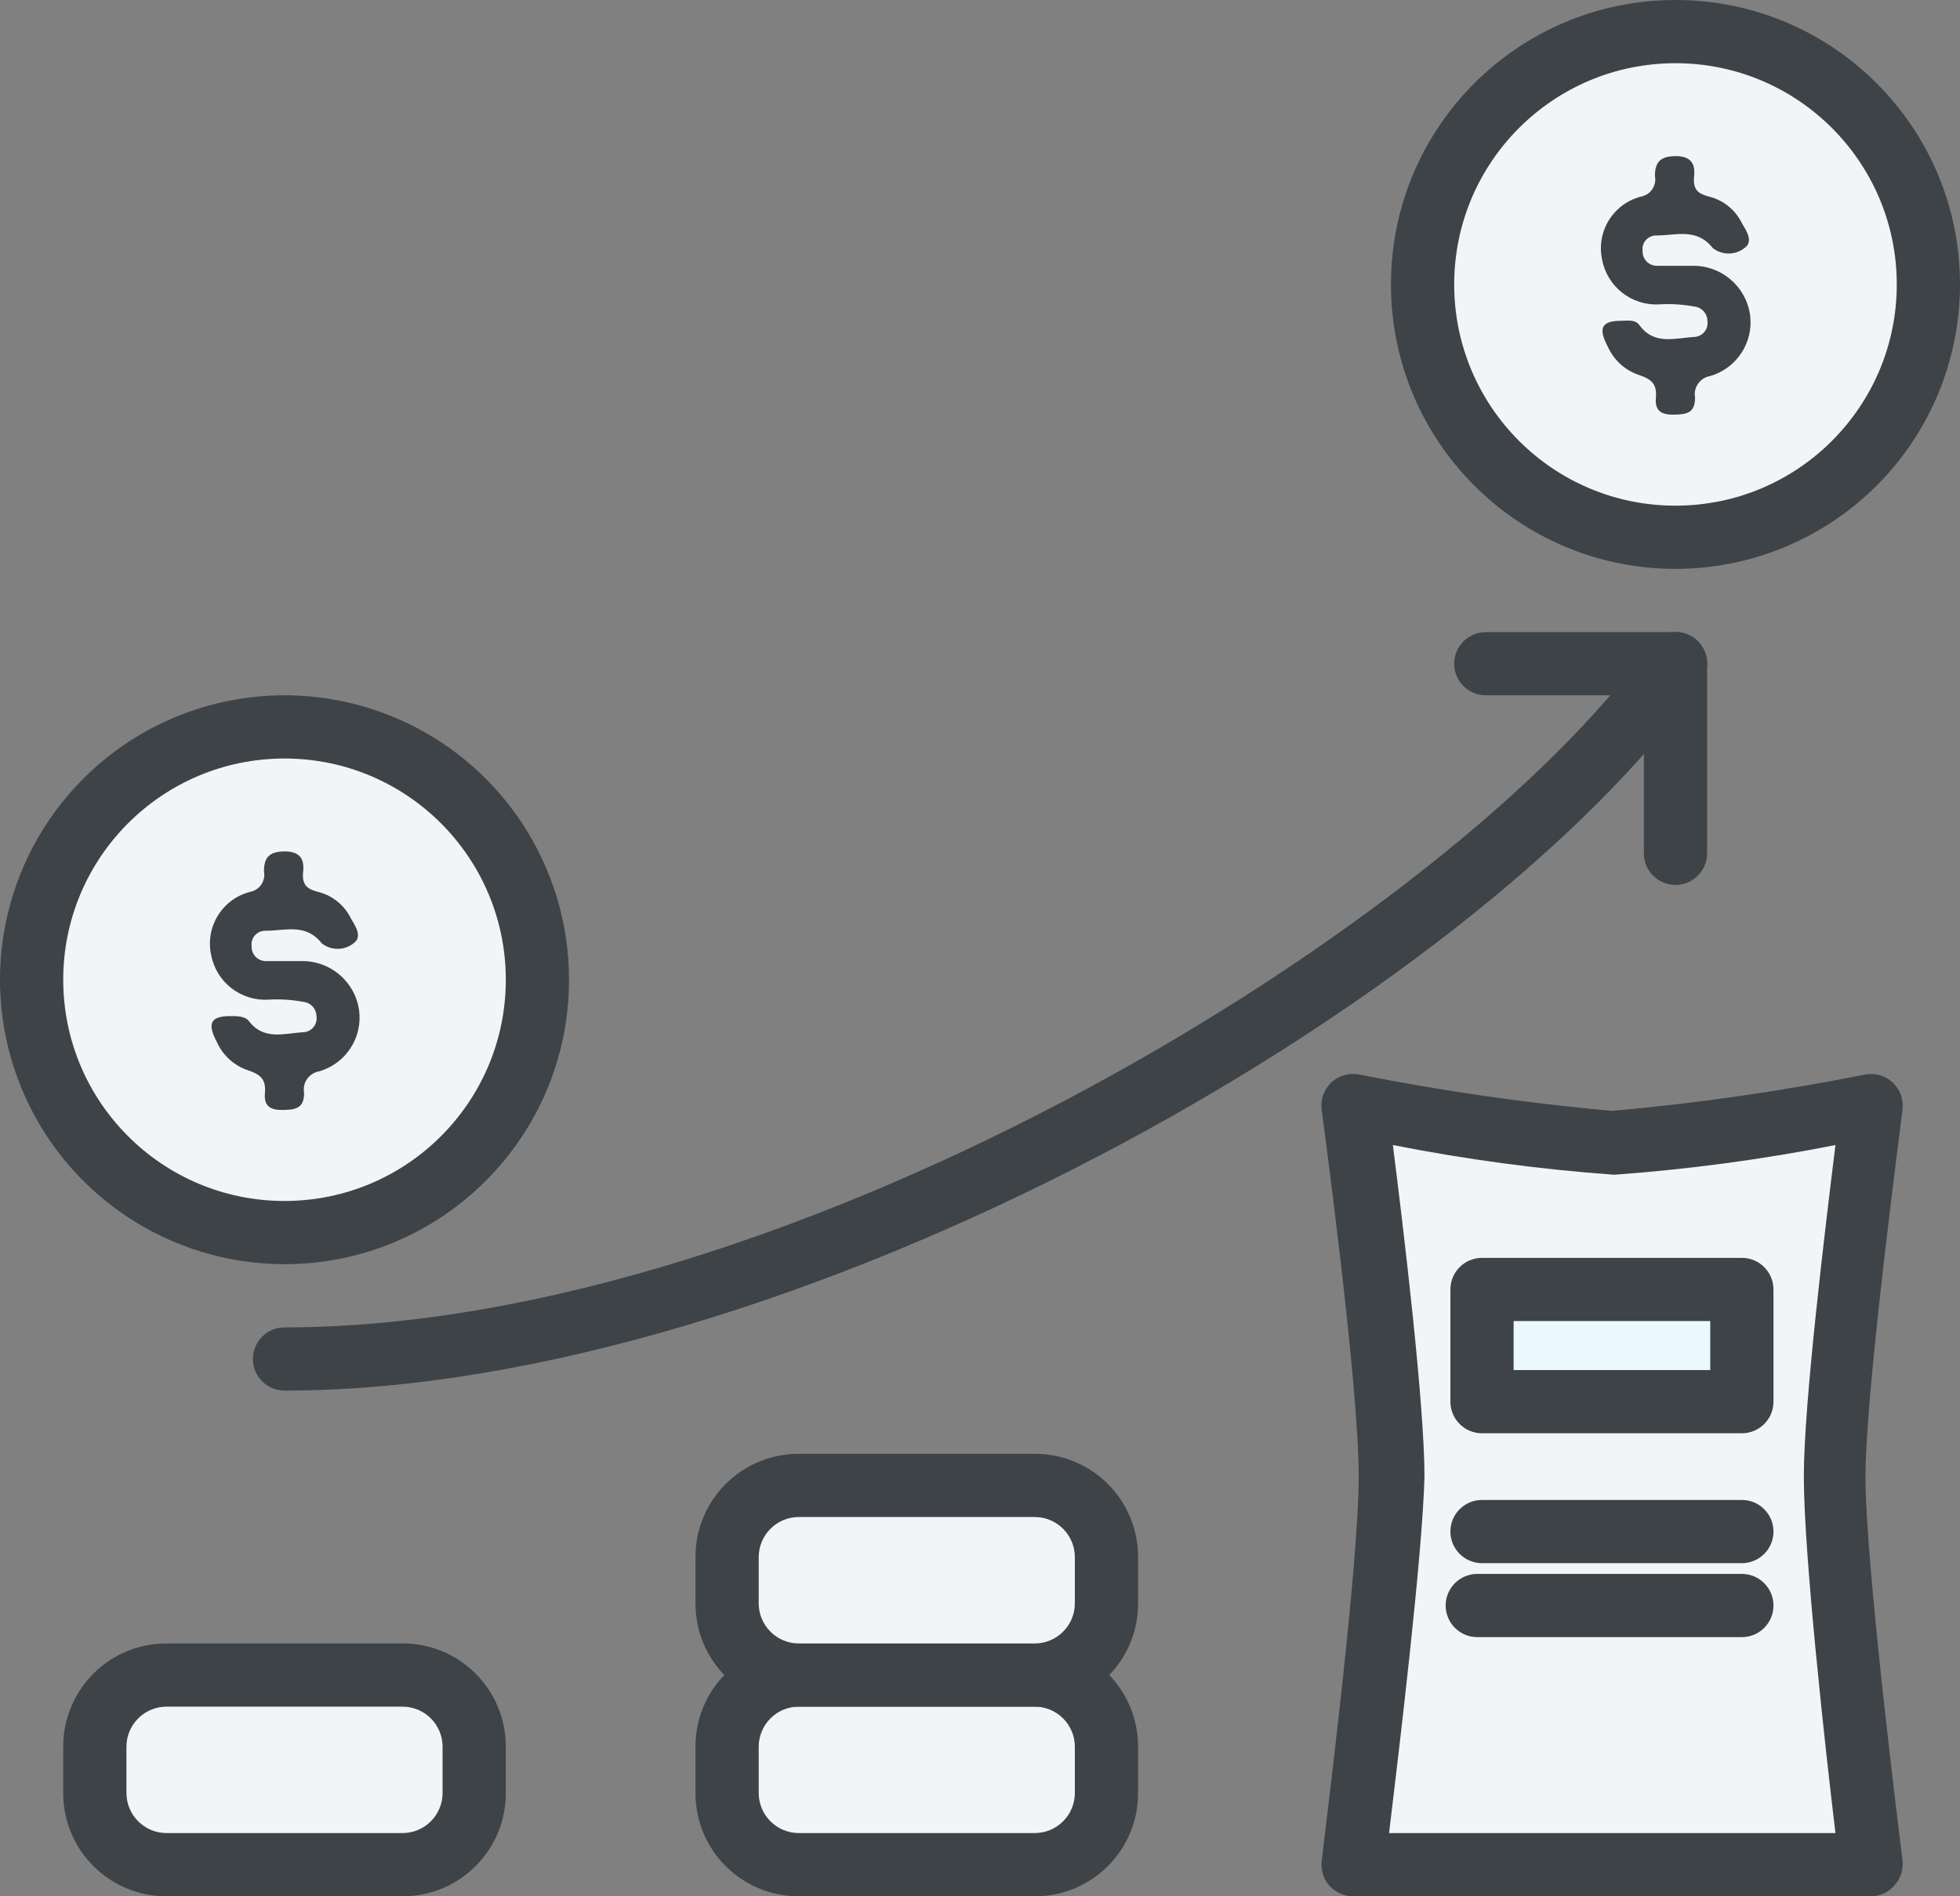
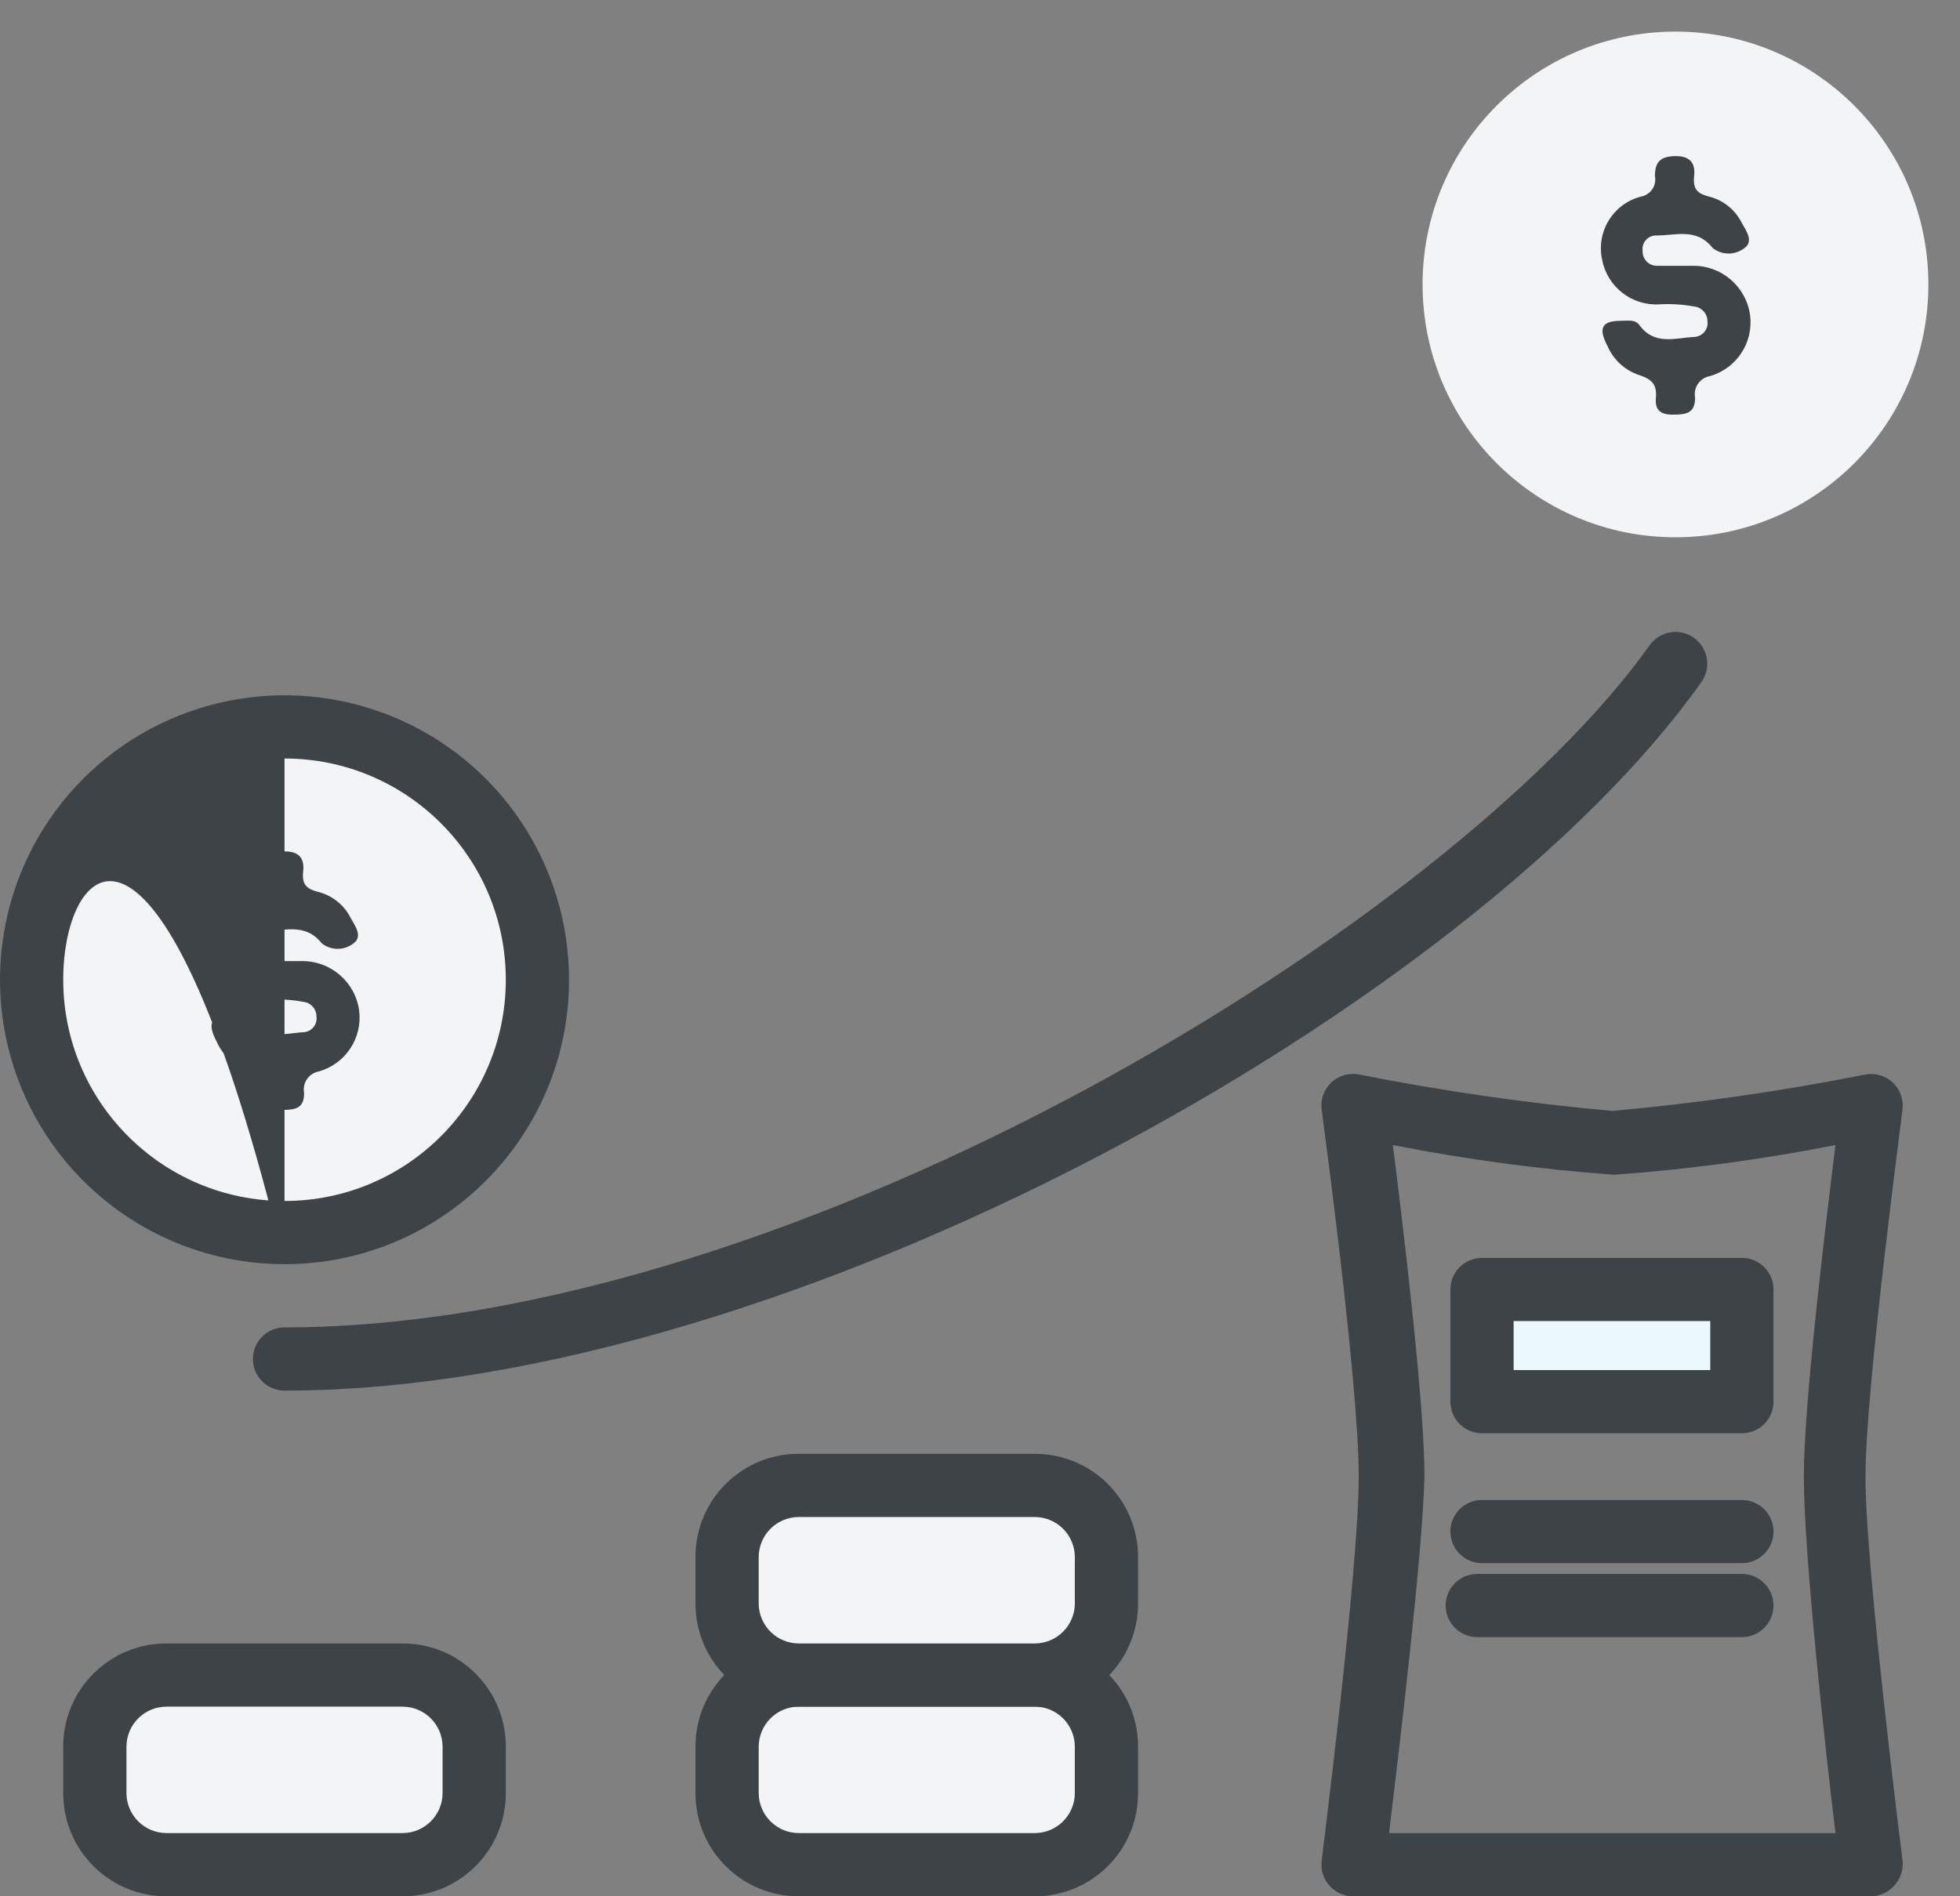
<svg xmlns="http://www.w3.org/2000/svg" width="62px" height="60px" viewBox="0 0 62 60" version="1.1">
  <rect x="0" y="0" width="62" height="60" fill="#808080" stroke="none" />
  <title>price_tracking</title>
  <desc>Created with Sketch.</desc>
  <g id="Page-1" stroke="none" stroke-width="1" fill="none" fill-rule="evenodd">
    <g id="Desktop" transform="translate(-275, -598)" fill-rule="nonzero">
      <g id="price_tracking" transform="translate(275, 598)">
        <rect id="Rectangle" fill="#F3F4F6" x="3" y="53" width="12" height="6" rx="2.26" />
        <path d="M12.74,60 L5.26,60 C3.46,60 2,58.54 2,56.74 L2,55.26 C2,53.46 3.46,52 5.26,52 L12.74,52 C14.54,52 16,53.46 16,55.26 L16,56.74 C16,57.605 15.657,58.434 15.045,59.045 C14.434,59.657 13.605,60 12.74,60 L12.74,60 Z M5.26,54 C4.566,54.005 4.005,54.566 4,55.26 L4,56.74 C4.005,57.434 4.566,57.995 5.26,58 L12.74,58 C13.434,57.995 13.995,57.434 14,56.74 L14,55.26 C13.995,54.566 13.434,54.005 12.74,54 L5.26,54 Z" id="Shape" fill="#3E4348" />
        <circle id="Oval" fill="#F3F4F6" cx="9" cy="31" r="8" />
-         <path d="M9,40 C5.36,40 2.078,37.807 0.685,34.444 C-0.708,31.081 0.062,27.21 2.636,24.636 C5.21,22.062 9.081,21.292 12.444,22.685 C15.807,24.078 18,27.36 18,31 C18,35.971 13.971,40 9,40 L9,40 Z M9,24 C5.134,24 2,27.134 2,31 C2,34.866 5.134,38 9,38 C12.866,38 16,34.866 16,31 C16,27.134 12.866,24 9,24 Z" id="Shape" fill="#3E4348" />
+         <path d="M9,40 C5.36,40 2.078,37.807 0.685,34.444 C-0.708,31.081 0.062,27.21 2.636,24.636 C5.21,22.062 9.081,21.292 12.444,22.685 C15.807,24.078 18,27.36 18,31 C18,35.971 13.971,40 9,40 L9,40 Z C5.134,24 2,27.134 2,31 C2,34.866 5.134,38 9,38 C12.866,38 16,34.866 16,31 C16,27.134 12.866,24 9,24 Z" id="Shape" fill="#3E4348" />
        <path d="M7.29,32.15 C7.49,32.15 7.73,32.15 7.86,32.29 C8.34,32.94 9,32.69 9.61,32.66 C9.733,32.65 9.846,32.59 9.922,32.493 C9.998,32.396 10.03,32.272 10.01,32.15 C10.006,31.918 9.831,31.725 9.6,31.7 C9.234,31.632 8.861,31.608 8.49,31.63 C7.618,31.681 6.844,31.078 6.68,30.22 C6.484,29.331 7.028,28.447 7.91,28.22 C8.055,28.193 8.184,28.11 8.266,27.987 C8.349,27.865 8.379,27.715 8.35,27.57 C8.35,27.11 8.54,26.95 8.98,26.94 C9.42,26.93 9.64,27.12 9.59,27.57 C9.54,28.02 9.73,28.14 10.1,28.23 C10.537,28.35 10.901,28.653 11.1,29.06 C11.24,29.3 11.48,29.64 11.18,29.85 C10.886,30.08 10.474,30.08 10.18,29.85 C9.66,29.19 9,29.46 8.38,29.45 C8.257,29.452 8.14,29.506 8.059,29.6 C7.979,29.694 7.943,29.818 7.96,29.94 C7.954,30.065 8.001,30.186 8.088,30.275 C8.175,30.364 8.295,30.413 8.42,30.41 C8.79,30.41 9.16,30.41 9.53,30.41 C10.447,30.391 11.233,31.061 11.36,31.97 C11.473,32.839 10.933,33.66 10.09,33.9 C9.937,33.927 9.801,34.014 9.713,34.142 C9.624,34.269 9.591,34.427 9.62,34.58 C9.62,35.07 9.35,35.11 8.97,35.12 C8.59,35.13 8.34,35.03 8.38,34.59 C8.42,34.15 8.24,34 7.86,33.87 C7.414,33.726 7.05,33.398 6.86,32.97 C6.54,32.37 6.67,32.15 7.29,32.15 Z" id="Path" fill="#3E4348" />
        <circle id="Oval" fill="#F3F4F6" cx="53" cy="9" r="8" />
-         <path d="M53,18 C48.029,18 44,13.971 44,9 C44,4.029 48.029,-1.77635684e-15 53,-1.77635684e-15 C57.971,-1.77635684e-15 62,4.029 62,9 C62,11.387 61.052,13.676 59.364,15.364 C57.676,17.052 55.387,18 53,18 L53,18 Z M53,2 C49.134,2 46,5.134 46,9 C46,12.866 49.134,16 53,16 C56.866,16 60,12.866 60,9 C60,5.134 56.866,2 53,2 Z" id="Shape" fill="#3E4348" />
        <path d="M51.29,10.15 C51.49,10.15 51.73,10.1 51.86,10.29 C52.34,10.94 53,10.69 53.61,10.66 C53.733,10.65 53.846,10.59 53.922,10.493 C53.998,10.396 54.03,10.272 54.01,10.15 C54.006,9.918 53.831,9.725 53.6,9.7 C53.234,9.632 52.861,9.608 52.49,9.63 C51.618,9.681 50.844,9.078 50.68,8.22 C50.484,7.331 51.028,6.447 51.91,6.22 C52.055,6.193 52.184,6.11 52.266,5.987 C52.349,5.865 52.379,5.715 52.35,5.57 C52.35,5.11 52.54,4.95 52.98,4.94 C53.42,4.93 53.64,5.12 53.59,5.57 C53.54,6.02 53.73,6.14 54.1,6.23 C54.537,6.35 54.901,6.653 55.1,7.06 C55.24,7.3 55.48,7.64 55.18,7.85 C54.886,8.08 54.474,8.08 54.18,7.85 C53.66,7.19 53,7.46 52.38,7.45 C52.257,7.452 52.14,7.506 52.059,7.6 C51.979,7.694 51.943,7.818 51.96,7.94 C51.954,8.065 52.001,8.186 52.088,8.275 C52.175,8.364 52.295,8.413 52.42,8.41 C52.79,8.41 53.16,8.41 53.53,8.41 C54.447,8.391 55.233,9.061 55.36,9.97 C55.473,10.839 54.933,11.66 54.09,11.9 C53.937,11.927 53.801,12.014 53.713,12.142 C53.624,12.269 53.591,12.427 53.62,12.58 C53.62,13.07 53.35,13.11 52.97,13.12 C52.59,13.13 52.34,13.03 52.38,12.59 C52.42,12.15 52.24,12 51.86,11.87 C51.414,11.726 51.05,11.398 50.86,10.97 C50.54,10.37 50.67,10.15 51.29,10.15 Z" id="Path" fill="#3E4348" />
        <path d="M9,44 C8.448,44 8,43.552 8,43 C8,42.448 8.448,42 9,42 C25.2,42 46,29.11 52.18,20.42 C52.387,20.127 52.735,19.967 53.092,20 C53.45,20.033 53.762,20.254 53.912,20.58 C54.062,20.906 54.027,21.287 53.82,21.58 C46.64,31.73 25,44 9,44 Z" id="Path" fill="#3E4348" />
-         <path d="M53,28 C52.448,28 52,27.552 52,27 L52,22 L47,22 C46.448,22 46,21.552 46,21 C46,20.448 46.448,20 47,20 L53,20 C53.552,20 54,20.448 54,21 L54,27 C54,27.552 53.552,28 53,28 Z" id="Path" fill="#3E4348" />
-         <path d="M59.2,35 C56.49,35.54 53.753,35.93 51,36.17 C48.247,35.93 45.51,35.54 42.8,35 C42.8,35 44,43.77 44,46.71 C44,49.65 42.8,59 42.8,59 L59.2,59 C59.2,59 58,49.79 58,46.71 C58,43.63 59.2,35 59.2,35 Z" id="Path" fill="#F3F4F6" />
        <path d="M59.2,60 L42.8,60 C42.513,60 42.24,59.876 42.05,59.66 C41.86,59.444 41.772,59.156 41.81,58.87 C41.81,58.78 42.98,49.7 42.98,46.71 C42.98,43.72 41.82,35.22 41.81,35.13 C41.761,34.807 41.873,34.48 42.11,34.254 C42.347,34.029 42.68,33.934 43,34 C45.644,34.525 48.315,34.909 51,35.15 C53.685,34.909 56.356,34.525 59,34 C59.315,33.94 59.64,34.034 59.873,34.254 C60.107,34.473 60.221,34.792 60.18,35.11 C60.18,35.2 59.02,43.85 59.01,46.69 C59,49.53 60.17,58.76 60.18,58.85 C60.218,59.136 60.13,59.424 59.94,59.64 C59.756,59.861 59.487,59.992 59.2,60 L59.2,60 Z M43.94,58 L58.06,58 C57.75,55.43 57.06,49.2 57.06,46.71 C57.06,44.41 57.74,38.83 58.06,36.23 C55.748,36.687 53.41,37 51.06,37.17 C48.71,37 46.372,36.687 44.06,36.23 C44.39,38.83 45.06,44.41 45.06,46.71 C45,49.2 44.25,55.43 43.94,58 Z" id="Shape" fill="#3E4348" />
        <rect id="Rectangle" fill="#EBF9FF" x="46.88" y="40.8" width="8.22" height="3.55" />
        <path d="M55.1,45.35 L46.88,45.35 C46.328,45.35 45.88,44.902 45.88,44.35 L45.88,40.8 C45.88,40.248 46.328,39.8 46.88,39.8 L55.1,39.8 C55.652,39.8 56.1,40.248 56.1,40.8 L56.1,44.35 C56.1,44.902 55.652,45.35 55.1,45.35 L55.1,45.35 Z M47.88,43.35 L54.1,43.35 L54.1,41.8 L47.88,41.8 L47.88,43.35 Z" id="Shape" fill="#3E4348" />
        <path d="M55.1,49.46 L46.88,49.46 C46.328,49.46 45.88,49.012 45.88,48.46 C45.88,47.908 46.328,47.46 46.88,47.46 L55.1,47.46 C55.652,47.46 56.1,47.908 56.1,48.46 C56.1,49.012 55.652,49.46 55.1,49.46 Z" id="Path" fill="#3E4348" />
        <path d="M55.1,51.8 L46.73,51.8 C46.178,51.8 45.73,51.352 45.73,50.8 C45.73,50.248 46.178,49.8 46.73,49.8 L55.1,49.8 C55.652,49.8 56.1,50.248 56.1,50.8 C56.1,51.352 55.652,51.8 55.1,51.8 Z" id="Path" fill="#3E4348" />
        <rect id="Rectangle" fill="#F3F4F6" x="23" y="53" width="12" height="6" rx="2.26" />
        <path d="M32.74,60 L25.26,60 C23.46,60 22,58.54 22,56.74 L22,55.26 C22,53.46 23.46,52 25.26,52 L32.74,52 C33.605,52 34.434,52.343 35.045,52.955 C35.657,53.566 36,54.395 36,55.26 L36,56.74 C36,58.54 34.54,60 32.74,60 L32.74,60 Z M25.26,54 C24.566,54.005 24.005,54.566 24,55.26 L24,56.74 C24.005,57.434 24.566,57.995 25.26,58 L32.74,58 C33.434,57.995 33.995,57.434 34,56.74 L34,55.26 C33.995,54.566 33.434,54.005 32.74,54 L25.26,54 Z" id="Shape" fill="#3E4348" />
        <rect id="Rectangle" fill="#F3F4F6" x="23" y="47" width="12" height="6" rx="2.26" />
        <path d="M32.74,54 L25.26,54 C23.46,54 22,52.54 22,50.74 L22,49.26 C22,47.46 23.46,46 25.26,46 L32.74,46 C33.605,46 34.434,46.343 35.045,46.955 C35.657,47.566 36,48.395 36,49.26 L36,50.74 C36,51.605 35.657,52.434 35.045,53.045 C34.434,53.657 33.605,54 32.74,54 L32.74,54 Z M25.26,48 C24.566,48.005 24.005,48.566 24,49.26 L24,50.74 C24.005,51.434 24.566,51.995 25.26,52 L32.74,52 C33.434,51.995 33.995,51.434 34,50.74 L34,49.26 C33.995,48.566 33.434,48.005 32.74,48 L25.26,48 Z" id="Shape" fill="#3E4348" />
      </g>
    </g>
  </g>
</svg>